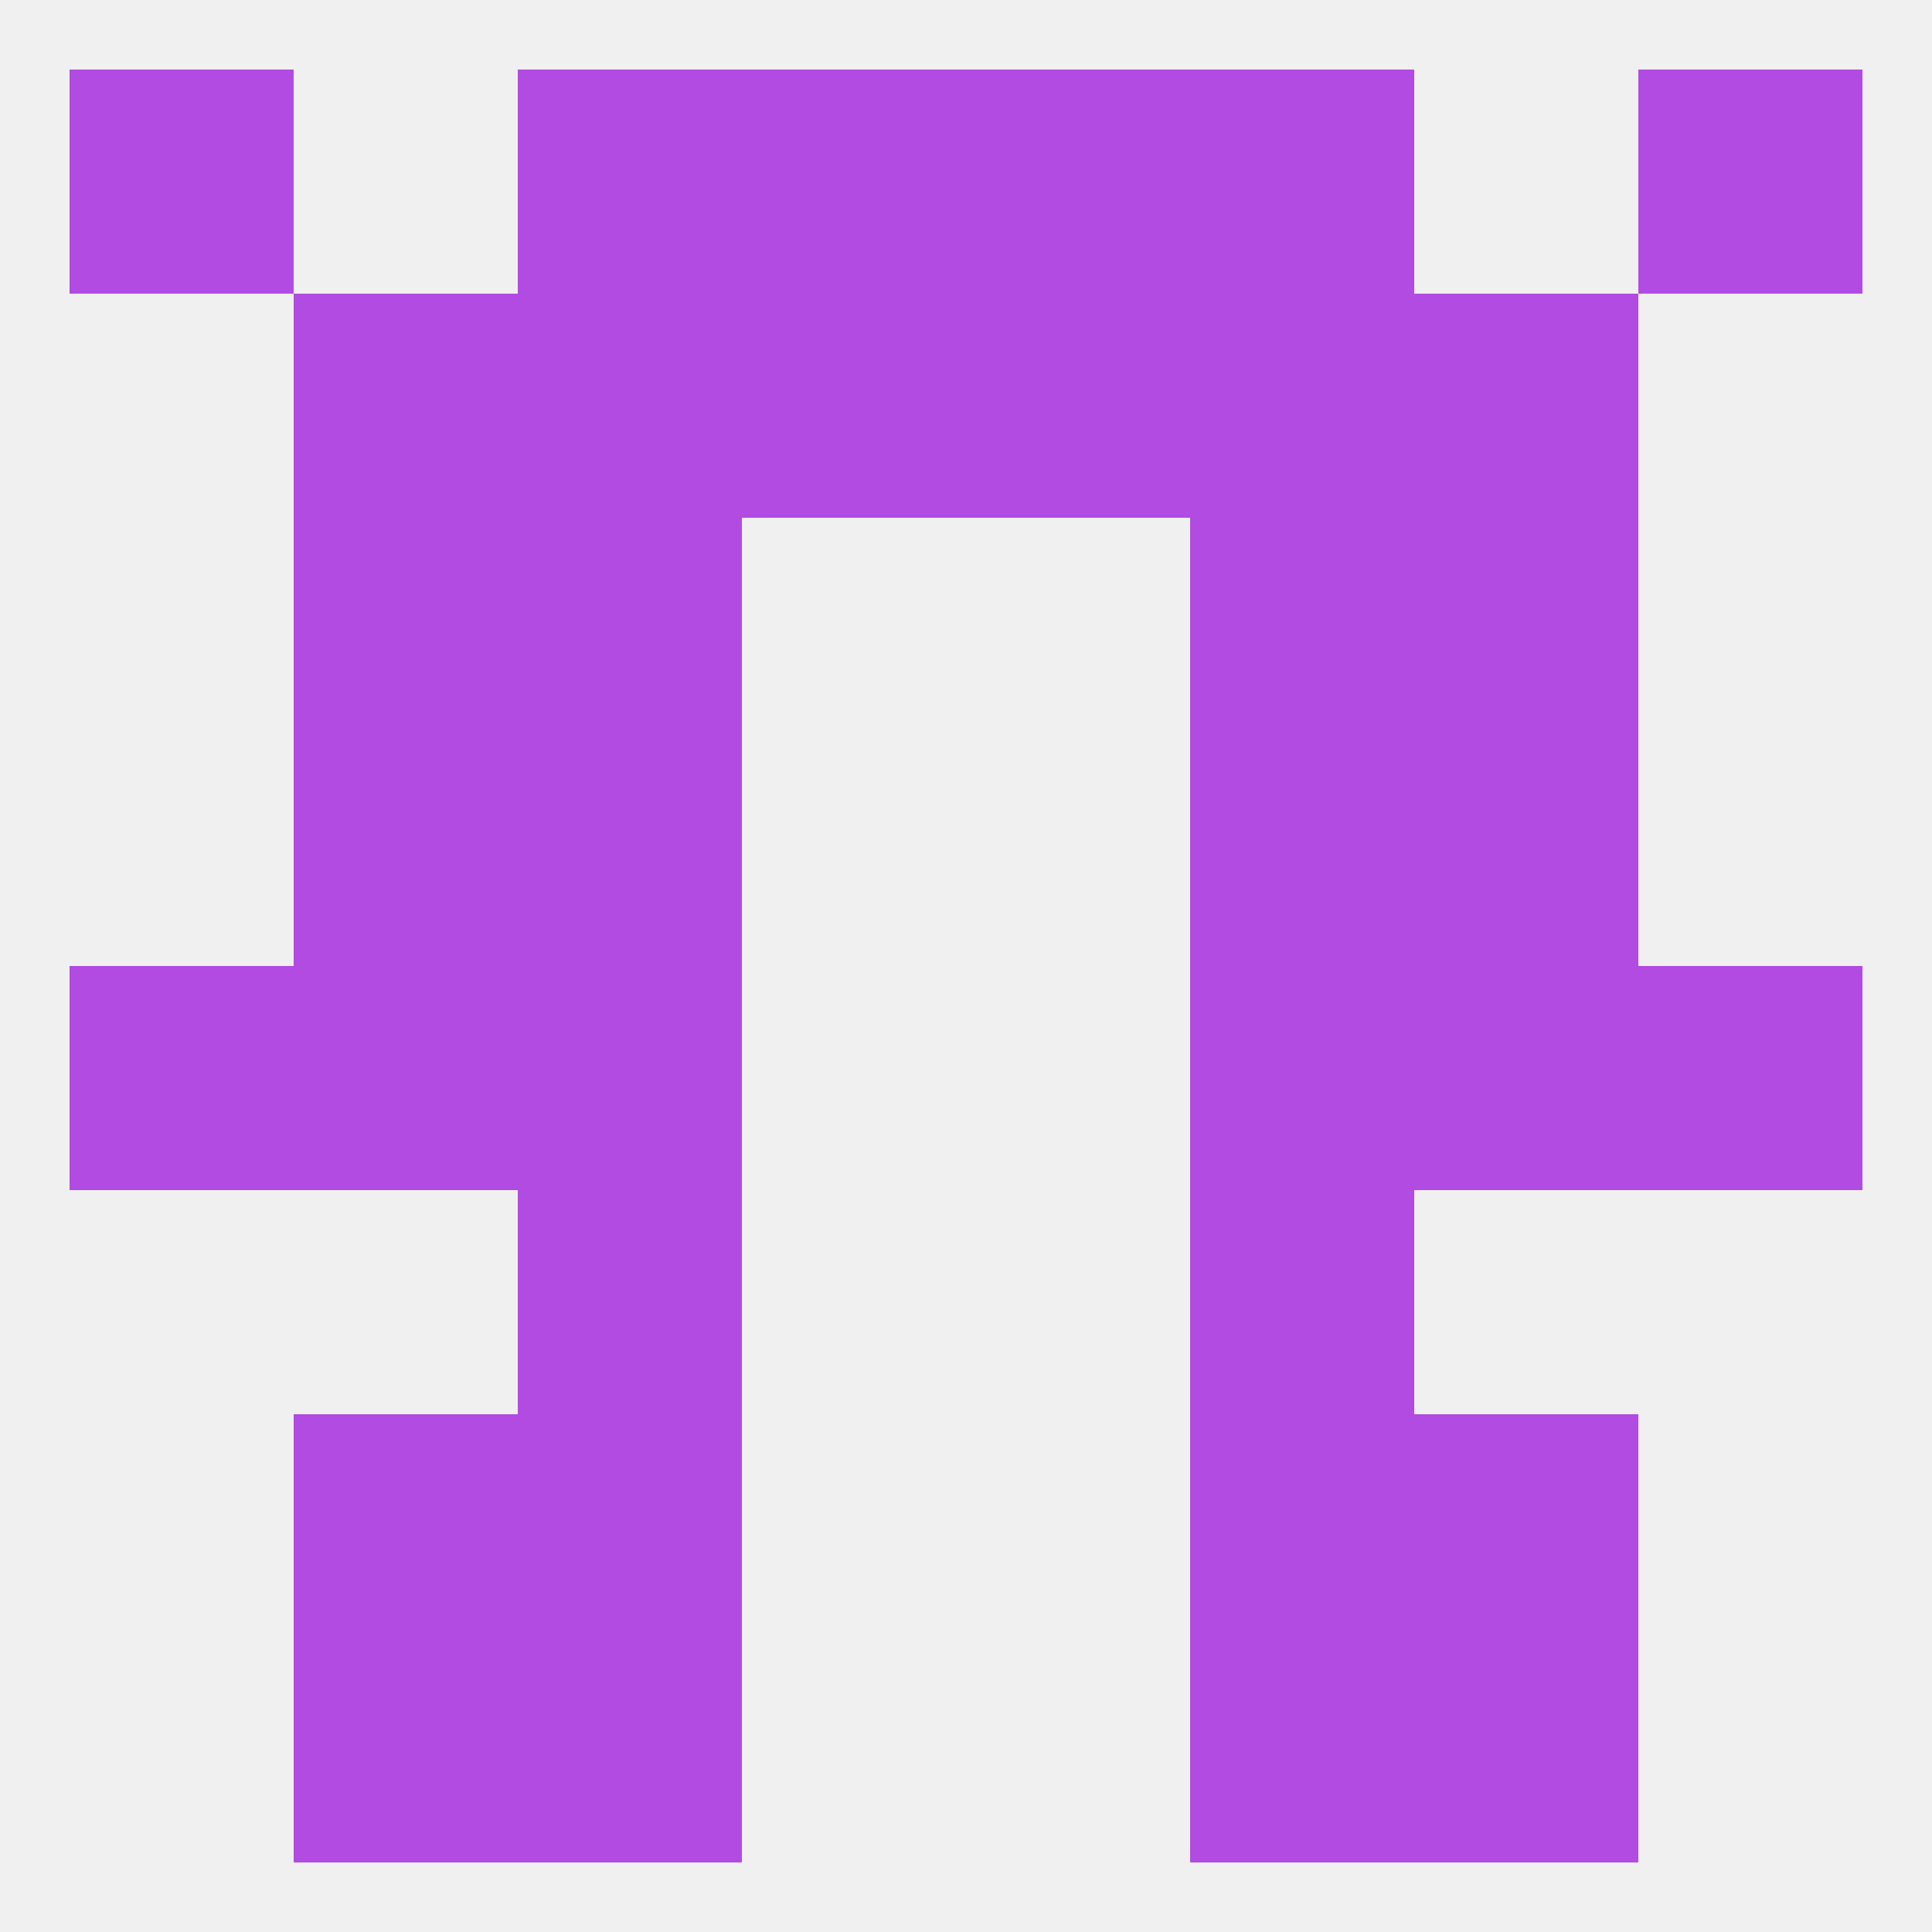
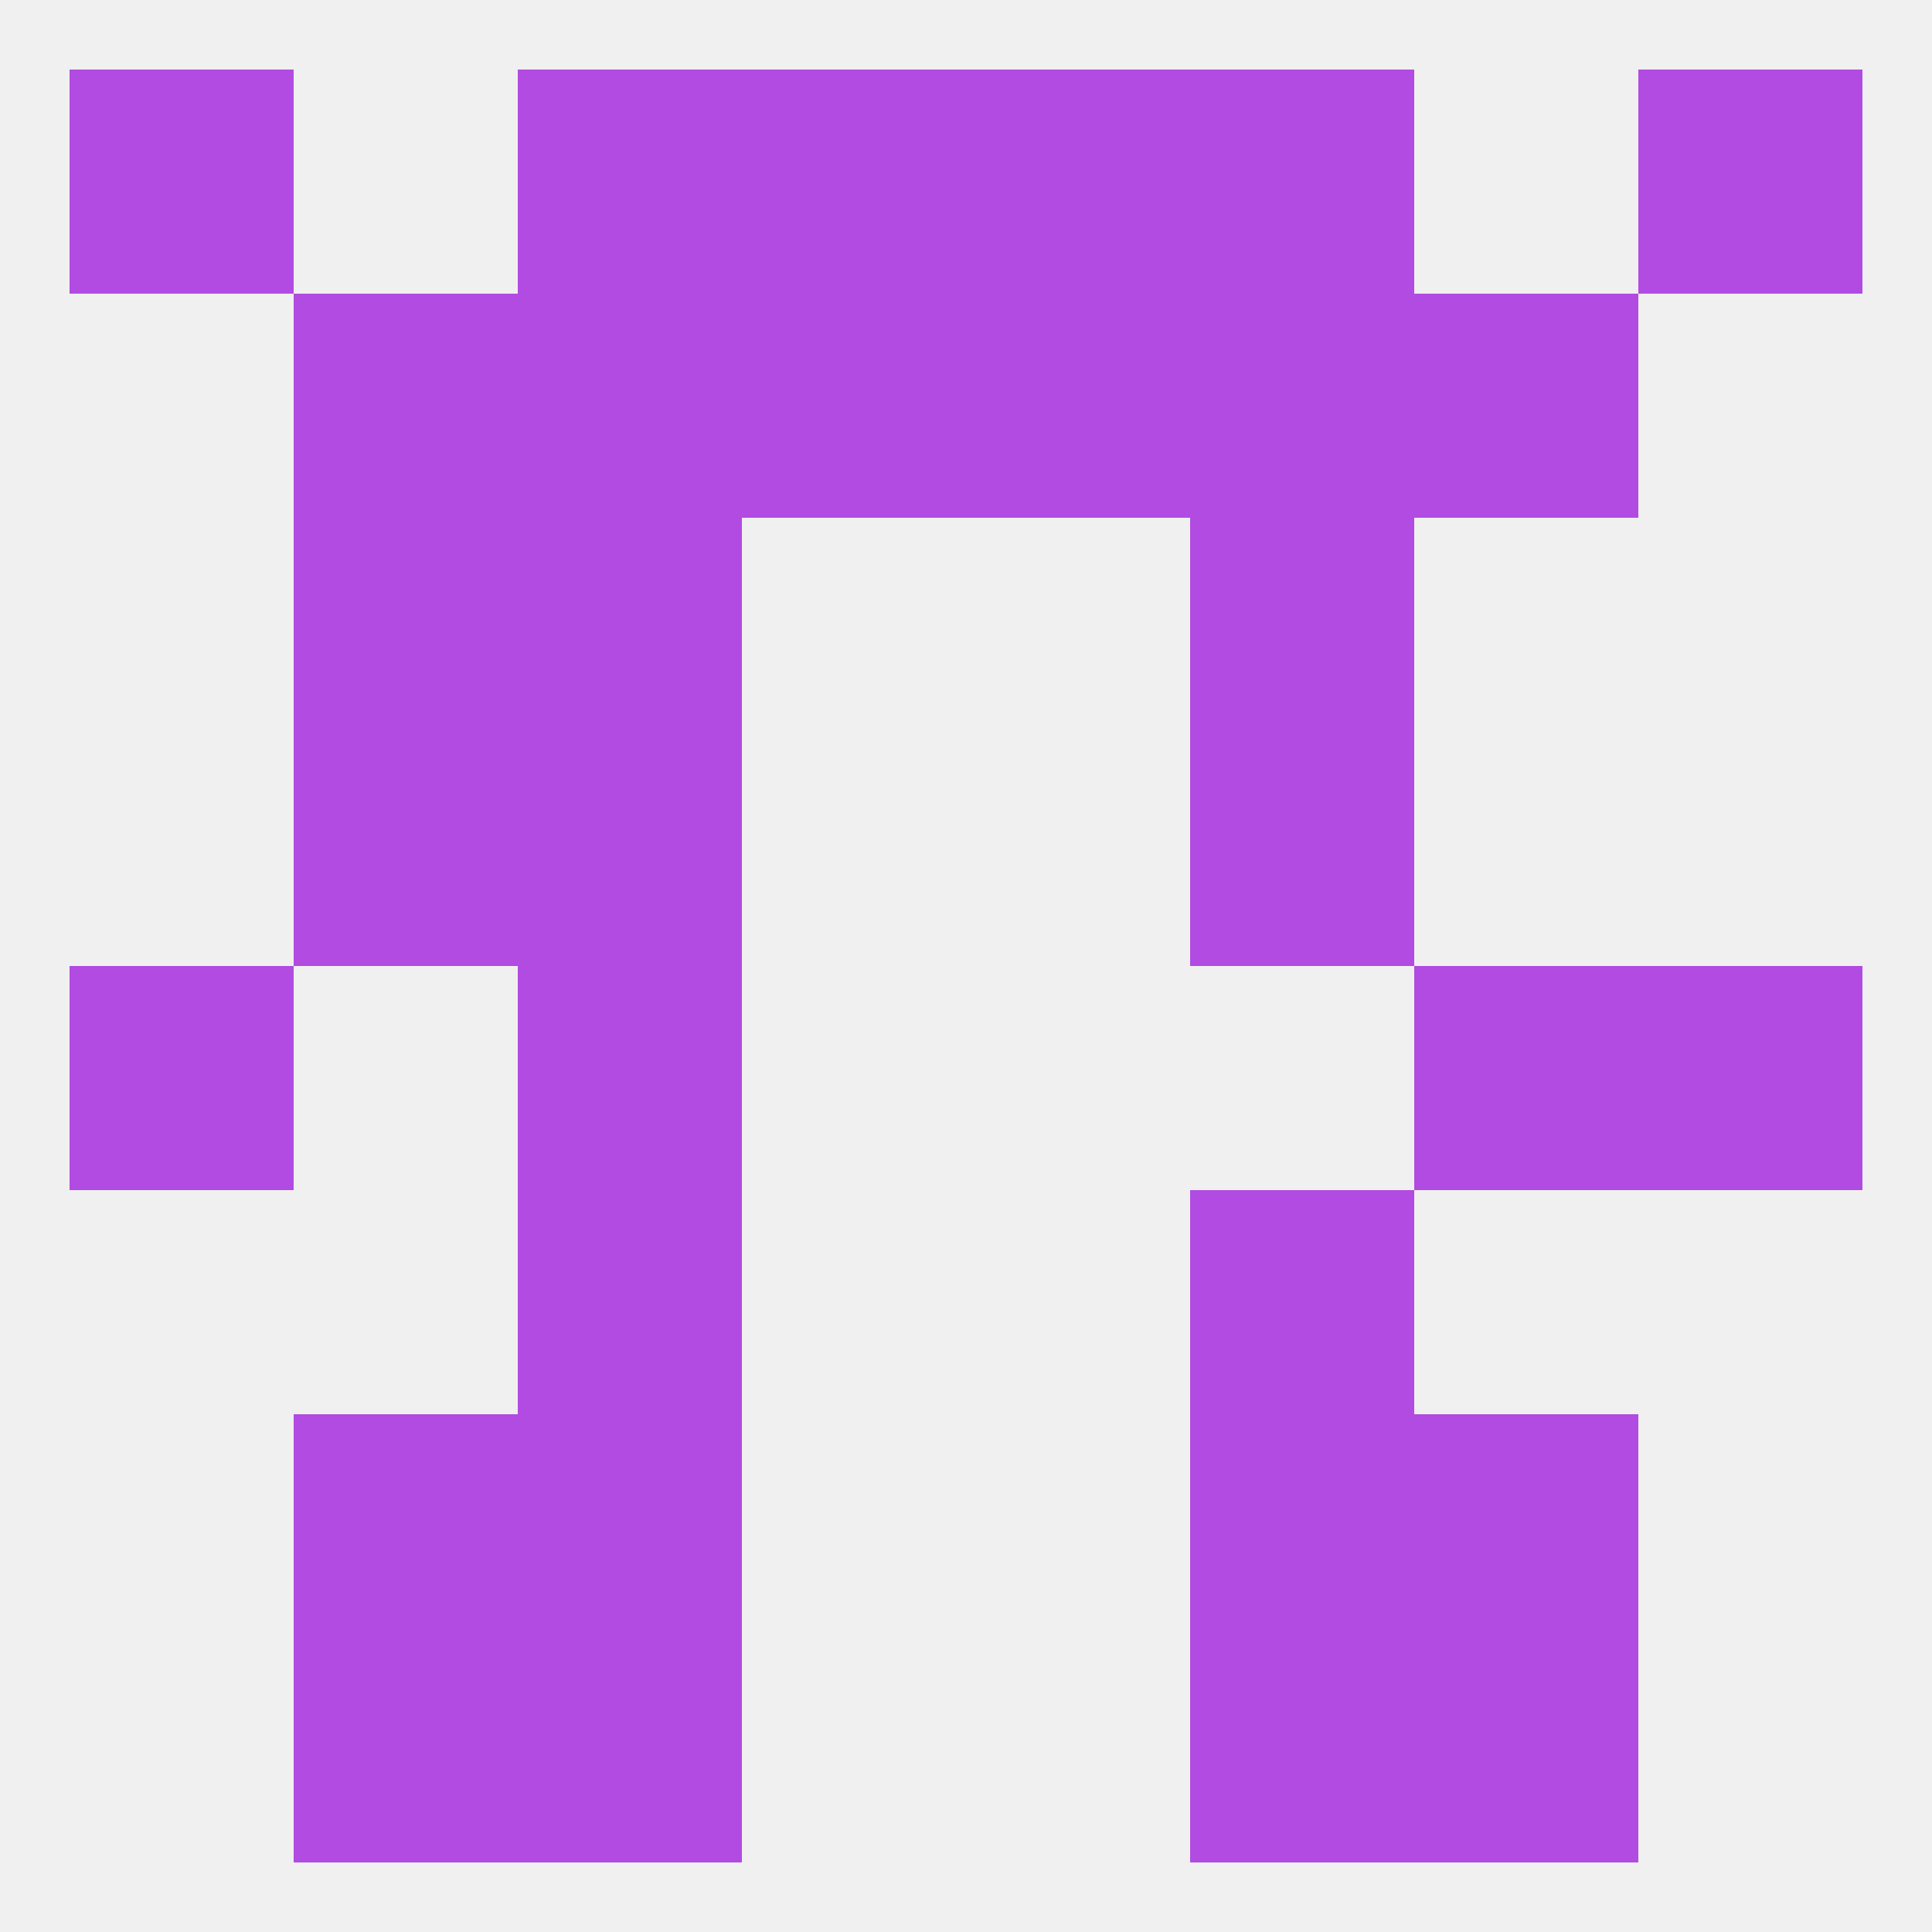
<svg xmlns="http://www.w3.org/2000/svg" version="1.1" baseprofile="full" width="250" height="250" viewBox="0 0 250 250">
  <rect width="100%" height="100%" fill="rgba(240,240,240,255)" />
  <rect x="183" y="125" width="29" height="29" fill="rgba(178,75,225,255)" />
  <rect x="67" y="125" width="29" height="29" fill="rgba(178,75,225,255)" />
-   <rect x="154" y="125" width="29" height="29" fill="rgba(178,75,225,255)" />
  <rect x="9" y="125" width="29" height="29" fill="rgba(178,75,225,255)" />
  <rect x="212" y="125" width="29" height="29" fill="rgba(178,75,225,255)" />
-   <rect x="38" y="125" width="29" height="29" fill="rgba(178,75,225,255)" />
  <rect x="67" y="96" width="29" height="29" fill="rgba(178,75,225,255)" />
  <rect x="154" y="96" width="29" height="29" fill="rgba(178,75,225,255)" />
  <rect x="38" y="96" width="29" height="29" fill="rgba(178,75,225,255)" />
-   <rect x="183" y="96" width="29" height="29" fill="rgba(178,75,225,255)" />
  <rect x="67" y="67" width="29" height="29" fill="rgba(178,75,225,255)" />
  <rect x="154" y="67" width="29" height="29" fill="rgba(178,75,225,255)" />
  <rect x="38" y="67" width="29" height="29" fill="rgba(178,75,225,255)" />
-   <rect x="183" y="67" width="29" height="29" fill="rgba(178,75,225,255)" />
  <rect x="67" y="38" width="29" height="29" fill="rgba(178,75,225,255)" />
  <rect x="154" y="38" width="29" height="29" fill="rgba(178,75,225,255)" />
  <rect x="96" y="38" width="29" height="29" fill="rgba(178,75,225,255)" />
  <rect x="125" y="38" width="29" height="29" fill="rgba(178,75,225,255)" />
  <rect x="38" y="38" width="29" height="29" fill="rgba(178,75,225,255)" />
  <rect x="183" y="38" width="29" height="29" fill="rgba(178,75,225,255)" />
  <rect x="67" y="9" width="29" height="29" fill="rgba(178,75,225,255)" />
  <rect x="154" y="9" width="29" height="29" fill="rgba(178,75,225,255)" />
  <rect x="96" y="9" width="29" height="29" fill="rgba(178,75,225,255)" />
  <rect x="125" y="9" width="29" height="29" fill="rgba(178,75,225,255)" />
  <rect x="9" y="9" width="29" height="29" fill="rgba(178,75,225,255)" />
  <rect x="212" y="9" width="29" height="29" fill="rgba(178,75,225,255)" />
  <rect x="154" y="212" width="29" height="29" fill="rgba(178,75,225,255)" />
  <rect x="38" y="212" width="29" height="29" fill="rgba(178,75,225,255)" />
  <rect x="183" y="212" width="29" height="29" fill="rgba(178,75,225,255)" />
  <rect x="67" y="212" width="29" height="29" fill="rgba(178,75,225,255)" />
  <rect x="67" y="183" width="29" height="29" fill="rgba(178,75,225,255)" />
  <rect x="154" y="183" width="29" height="29" fill="rgba(178,75,225,255)" />
  <rect x="38" y="183" width="29" height="29" fill="rgba(178,75,225,255)" />
  <rect x="183" y="183" width="29" height="29" fill="rgba(178,75,225,255)" />
  <rect x="67" y="154" width="29" height="29" fill="rgba(178,75,225,255)" />
  <rect x="154" y="154" width="29" height="29" fill="rgba(178,75,225,255)" />
</svg>